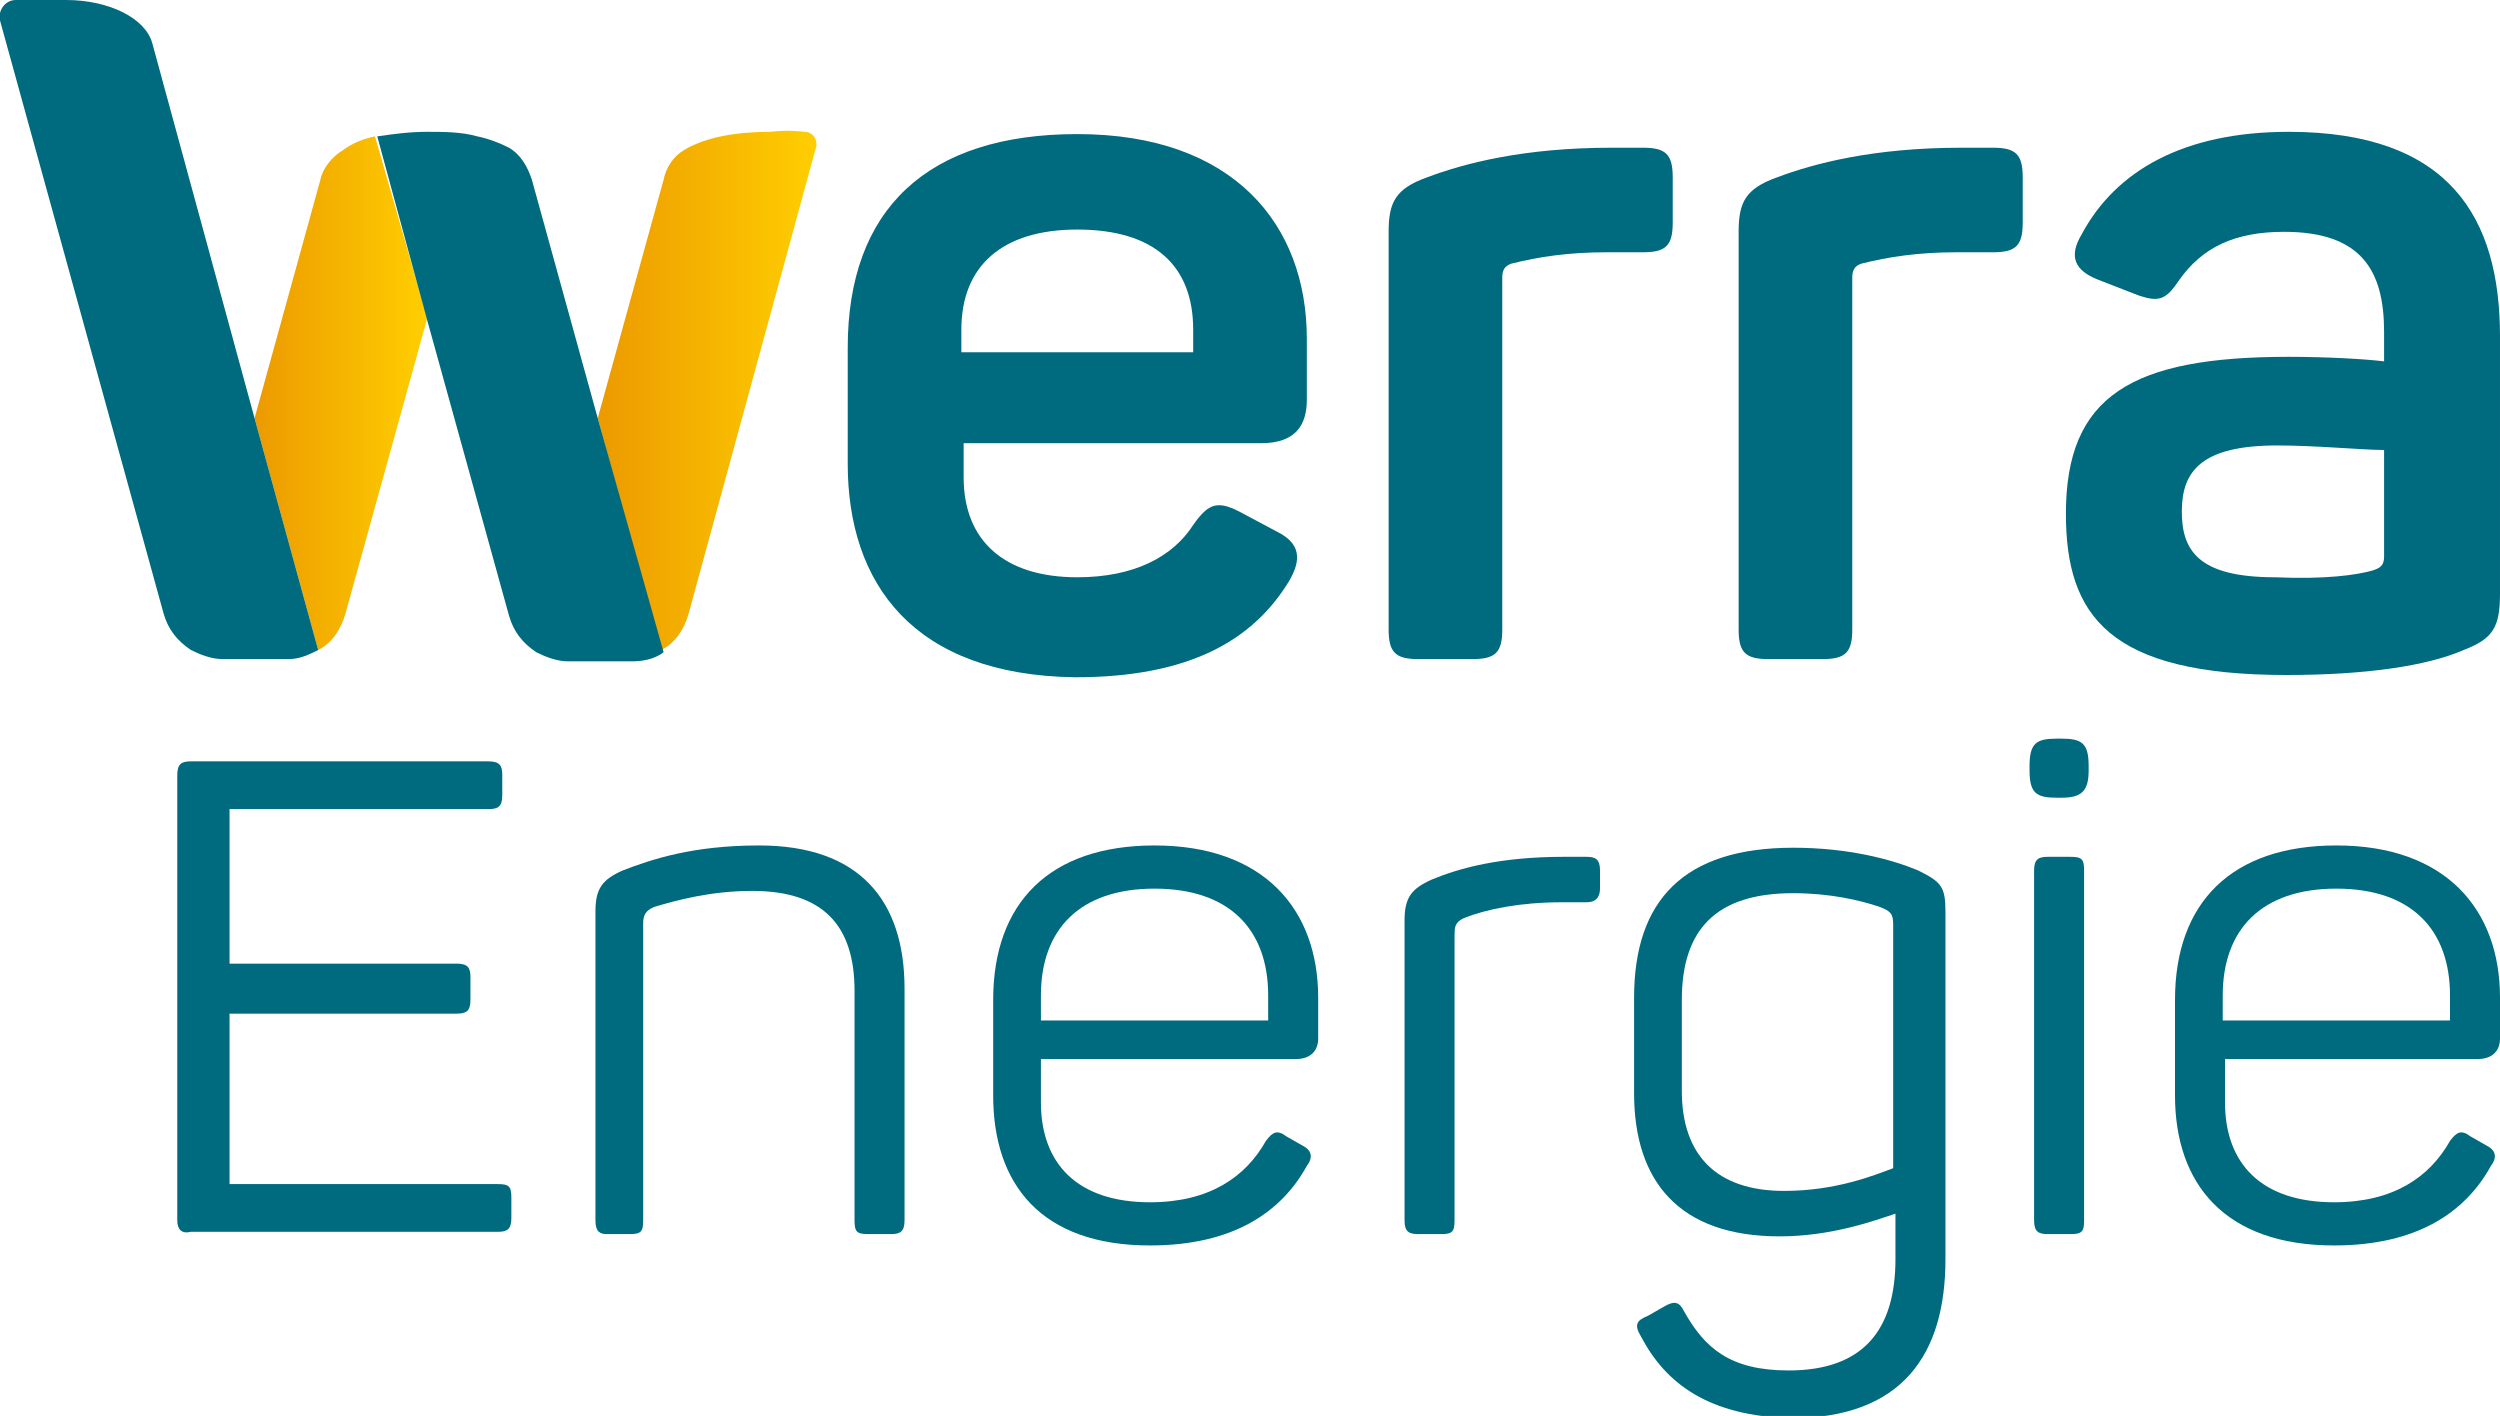
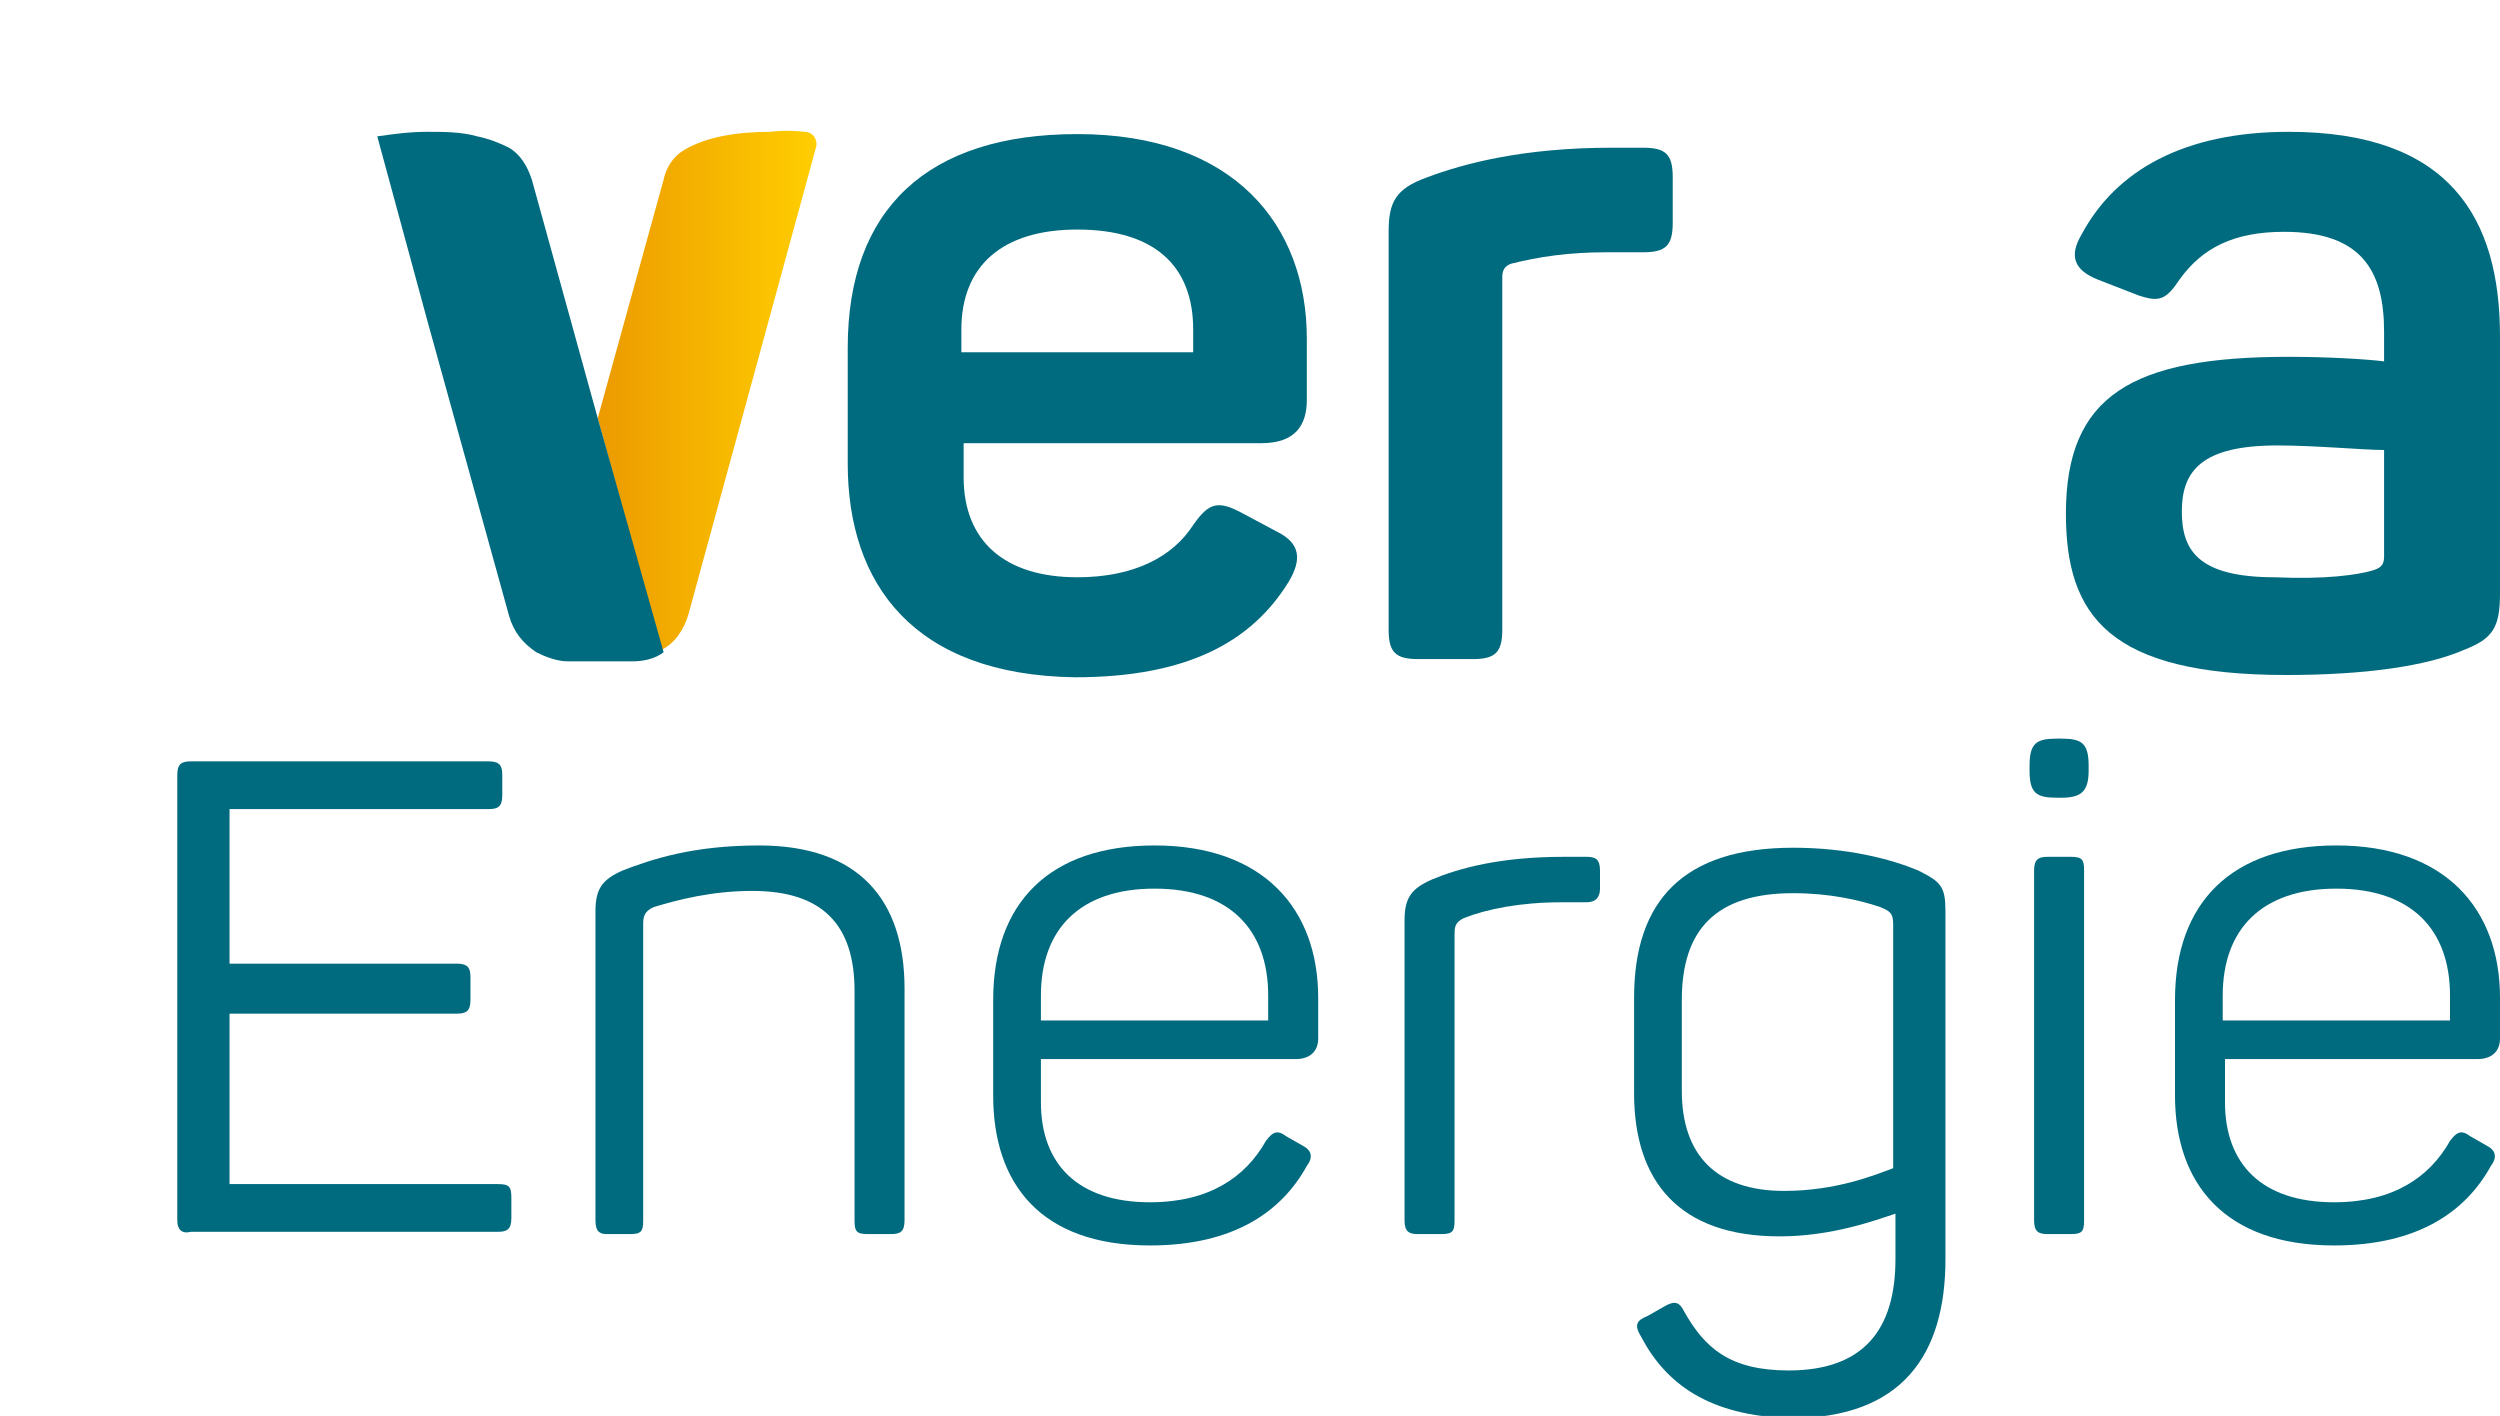
<svg xmlns="http://www.w3.org/2000/svg" version="1.1" id="Ebene_3" x="0px" y="0px" viewBox="0 0 110 62.3" style="enable-background:new 0 0 110 62.3;" xml:space="preserve">
  <style type="text/css">
	.st0{fill:#006A7F;}
	.st1{fill:url(#XMLID_2_);}
	.st2{fill:url(#XMLID_11_);}
</style>
  <g id="XMLID_114_">
    <g id="XMLID_590_">
      <path id="XMLID_607_" class="st0" d="M7.8,53.7V34.1c0-0.5,0.2-0.6,0.6-0.6h13.1c0.5,0,0.6,0.2,0.6,0.6V35c0,0.5-0.2,0.6-0.6,0.6    H10.1v6.8h10c0.5,0,0.6,0.2,0.6,0.6V44c0,0.5-0.2,0.6-0.6,0.6h-10v7.5h11.8c0.5,0,0.6,0.1,0.6,0.6v0.9c0,0.5-0.2,0.6-0.6,0.6H8.4    C8,54.3,7.8,54.1,7.8,53.7z" />
      <path id="XMLID_605_" class="st0" d="M26.2,53.7V40.1c0-1,0.3-1.4,1.2-1.8c1.3-0.5,3.1-1.1,6-1.1c4.4,0,6.4,2.4,6.4,6.3v10.2    c0,0.5-0.2,0.6-0.6,0.6h-1c-0.5,0-0.6-0.1-0.6-0.6V43.6c0-2.9-1.4-4.4-4.5-4.4c-1.8,0-3.3,0.4-4.3,0.7c-0.5,0.2-0.5,0.5-0.5,0.8    v13c0,0.5-0.1,0.6-0.6,0.6h-1C26.4,54.3,26.2,54.2,26.2,53.7z" />
      <path id="XMLID_602_" class="st0" d="M43.7,48.2V44c0-4.3,2.5-6.8,7.1-6.8c4.8,0,7.2,2.8,7.2,6.7v1.8c0,0.5-0.3,0.9-1,0.9H45.8    v1.9c0,2.7,1.6,4.4,4.8,4.4c2.6,0,4.2-1.1,5.1-2.7c0.3-0.4,0.5-0.5,0.9-0.2l0.7,0.4c0.4,0.2,0.5,0.5,0.2,0.9    c-1.1,2-3.2,3.5-6.9,3.5C45.8,54.8,43.7,52.1,43.7,48.2z M55.8,44.9v-1.1c0-2.9-1.7-4.7-5-4.7c-3.3,0-5,1.8-5,4.7v1.1H55.8z" />
      <path id="XMLID_600_" class="st0" d="M61.8,53.7V40.5c0-1,0.3-1.4,1.2-1.8c1.2-0.5,3-1,5.8-1h1c0.4,0,0.6,0.1,0.6,0.6v0.8    c0,0.4-0.2,0.6-0.6,0.6h-1.1c-1.8,0-3.3,0.3-4.3,0.7C64,40.6,64,40.8,64,41.2v12.5c0,0.5-0.1,0.6-0.6,0.6h-1    C62,54.3,61.8,54.2,61.8,53.7z" />
      <path id="XMLID_597_" class="st0" d="M72.2,58.8c-0.3-0.5-0.2-0.7,0.3-0.9l0.7-0.4c0.5-0.3,0.7-0.2,0.9,0.2c0.9,1.6,2,2.6,4.6,2.6    c3.3,0,4.7-1.8,4.7-4.9v-2c-0.9,0.3-2.8,1-5.1,1c-4.4,0-6.4-2.4-6.4-6.3v-4.2c0-4.3,2.2-6.6,7-6.6c2.4,0,4.3,0.5,5.5,1    c1,0.5,1.2,0.7,1.2,1.8v15.3c0,4.2-1.9,7-6.8,7C75.2,62.3,73.3,60.9,72.2,58.8z M83.3,51.4V40.7c0-0.5-0.1-0.6-0.6-0.8    c-0.9-0.3-2.2-0.6-3.8-0.6c-3.4,0-4.9,1.6-4.9,4.7V48c0,2.8,1.5,4.4,4.5,4.4C80.8,52.4,82.5,51.7,83.3,51.4z" />
      <path id="XMLID_594_" class="st0" d="M89.3,33.9v-0.2c0-1,0.3-1.2,1.2-1.2h0.2c0.9,0,1.2,0.2,1.2,1.2v0.2c0,0.9-0.3,1.2-1.2,1.2    h-0.2C89.6,35.1,89.3,34.9,89.3,33.9z M89.5,53.7V38.3c0-0.5,0.2-0.6,0.6-0.6h1c0.5,0,0.6,0.1,0.6,0.6v15.4c0,0.5-0.1,0.6-0.6,0.6    h-1C89.7,54.3,89.5,54.2,89.5,53.7z" />
      <path id="XMLID_591_" class="st0" d="M95.7,48.2V44c0-4.3,2.5-6.8,7.1-6.8c4.8,0,7.2,2.8,7.2,6.7v1.8c0,0.5-0.3,0.9-1,0.9H97.9    v1.9c0,2.7,1.6,4.4,4.8,4.4c2.6,0,4.2-1.1,5.1-2.7c0.3-0.4,0.5-0.5,0.9-0.2l0.7,0.4c0.4,0.2,0.5,0.5,0.2,0.9    c-1.1,2-3.2,3.5-6.9,3.5C97.9,54.8,95.7,52.1,95.7,48.2z M107.8,44.9v-1.1c0-2.9-1.7-4.7-5-4.7c-3.3,0-5,1.8-5,4.7v1.1H107.8z" />
    </g>
    <g id="XMLID_118_">
      <g id="XMLID_415_">
        <path id="XMLID_587_" class="st0" d="M37.3,20.4v-5.1c0-6.1,3.5-9.4,10.1-9.4c6.9,0,10.1,4,10.1,9v2.7c0,1.1-0.5,1.9-2,1.9H42.4     V21c0,2.8,1.8,4.4,5,4.4c2.5,0,4.2-0.9,5.1-2.3c0.7-1,1.1-1.1,2.2-0.5l1.5,0.8c1,0.5,1.1,1.2,0.5,2.2c-1.6,2.6-4.4,4.2-9.4,4.2     C40.2,29.7,37.3,25.7,37.3,20.4z M52.5,15.5v-1c0-2.8-1.7-4.4-5.1-4.4c-3.3,0-5.1,1.6-5.1,4.4v1H52.5z" />
        <path id="XMLID_421_" class="st0" d="M61.1,27.7V10.2c0-1.3,0.3-1.9,1.7-2.4c1.6-0.6,4.2-1.3,8.1-1.3h1.4c1,0,1.3,0.3,1.3,1.3v2     c0,1-0.3,1.3-1.3,1.3h-1.6c-1.7,0-3,0.2-4.2,0.5c-0.3,0.1-0.4,0.3-0.4,0.6v15.5c0,1-0.3,1.3-1.3,1.3h-2.4     C61.4,29,61.1,28.7,61.1,27.7z" />
-         <path id="XMLID_419_" class="st0" d="M76.5,27.7V10.2c0-1.3,0.3-1.9,1.7-2.4c1.6-0.6,4.2-1.3,8.1-1.3h1.4c1,0,1.3,0.3,1.3,1.3v2     c0,1-0.3,1.3-1.3,1.3h-1.6c-1.7,0-3,0.2-4.2,0.5c-0.3,0.1-0.4,0.3-0.4,0.6v15.5c0,1-0.3,1.3-1.3,1.3h-2.4     C76.8,29,76.5,28.7,76.5,27.7z" />
        <path id="XMLID_416_" class="st0" d="M90.9,22.6c0-5.2,2.9-6.9,9.8-6.9c1.7,0,3.4,0.1,4.2,0.2v-1.3c0-2.7-1-4.4-4.4-4.4     c-2.2,0-3.6,0.7-4.6,2.1c-0.6,0.9-0.9,1-1.8,0.7l-1.8-0.7c-1-0.4-1.3-1-0.7-2c1.5-2.8,4.5-4.5,9.1-4.5c7.1,0,9.3,3.8,9.3,9v11.3     c0,1.5-0.3,2-1.6,2.5c-1.6,0.7-4.3,1.1-7.8,1.1C92.8,29.7,90.9,27.1,90.9,22.6z M104.4,25.1c0.3-0.1,0.5-0.2,0.5-0.6v-4.7     c-0.9,0-3-0.2-4.7-0.2c-3.3,0-4.2,1.1-4.2,2.9c0,1.7,0.7,2.9,4.1,2.9C102.3,25.5,103.7,25.3,104.4,25.1z" />
      </g>
      <g id="XMLID_328_">
        <g id="XMLID_395_">
          <linearGradient id="XMLID_2_" gradientUnits="userSpaceOnUse" x1="11.215" y1="17.305" x2="18.755" y2="17.305">
            <stop offset="0" style="stop-color:#EC9A00" />
            <stop offset="1" style="stop-color:#FFCE00" />
          </linearGradient>
-           <path id="XMLID_412_" class="st1" d="M14.1,7.9l-2.9,10.5L14,28.6c0.6-0.3,1-0.9,1.2-1.6l3.6-13L16.5,6c-0.5,0.1-1,0.3-1.4,0.6      C14.6,6.9,14.2,7.4,14.1,7.9z" />
          <linearGradient id="XMLID_11_" gradientUnits="userSpaceOnUse" x1="26.295" y1="17.182" x2="35.93" y2="17.182">
            <stop offset="0" style="stop-color:#EC9A00" />
            <stop offset="1" style="stop-color:#FFCE00" />
          </linearGradient>
          <path id="XMLID_411_" class="st2" d="M33.9,5.8c-1.4,0-2.8,0.2-3.8,0.8c-0.5,0.3-0.8,0.8-0.9,1.3l-2.9,10.5l2.8,10.2      c0.6-0.3,1-0.9,1.2-1.6l5.6-20.5c0.1-0.3-0.1-0.7-0.5-0.7C34.6,5.7,33.9,5.8,33.9,5.8z" />
          <path id="XMLID_332_" class="st0" d="M26.3,18.4L23.4,7.9c-0.2-0.6-0.5-1.1-1-1.4C22,6.3,21.5,6.1,21,6      c-0.7-0.2-1.5-0.2-2.2-0.2c-0.8,0-1.5,0.1-2.2,0.2l2.2,8.1l3.6,13c0.2,0.7,0.6,1.2,1.2,1.6c0.4,0.2,0.9,0.4,1.4,0.4h2.8      c0.5,0,1-0.1,1.4-0.4L26.3,18.4z" />
        </g>
-         <path id="XMLID_333_" class="st0" d="M11.2,18.4L6.7,1.9C6.4,0.8,4.8,0,2.9,0H0.7C0.2,0-0.1,0.5,0,0.9L7.2,27     c0.2,0.7,0.6,1.2,1.2,1.6C8.8,28.8,9.3,29,9.8,29h2.9c0.5,0,0.9-0.2,1.3-0.4L11.2,18.4z" />
      </g>
    </g>
  </g>
</svg>